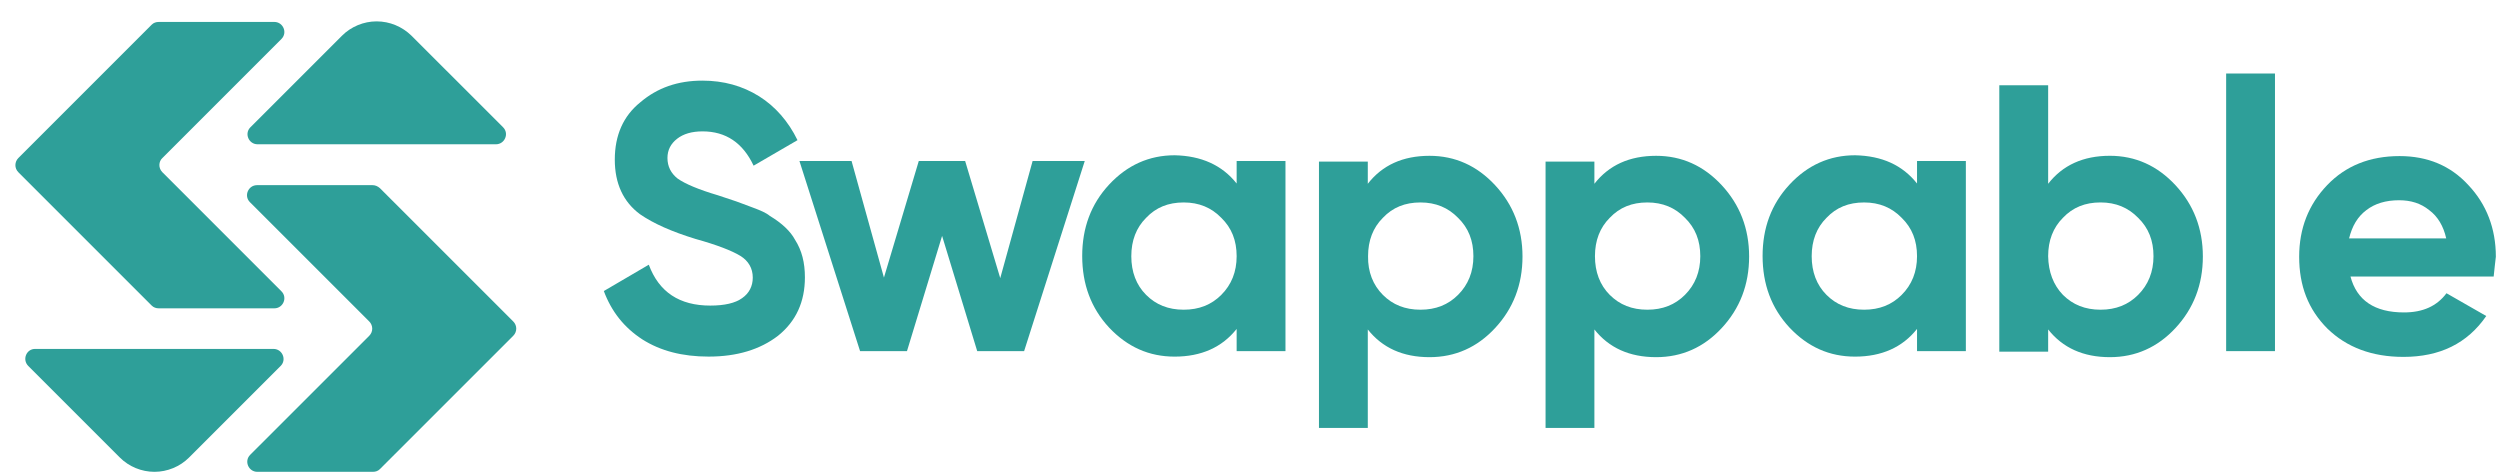
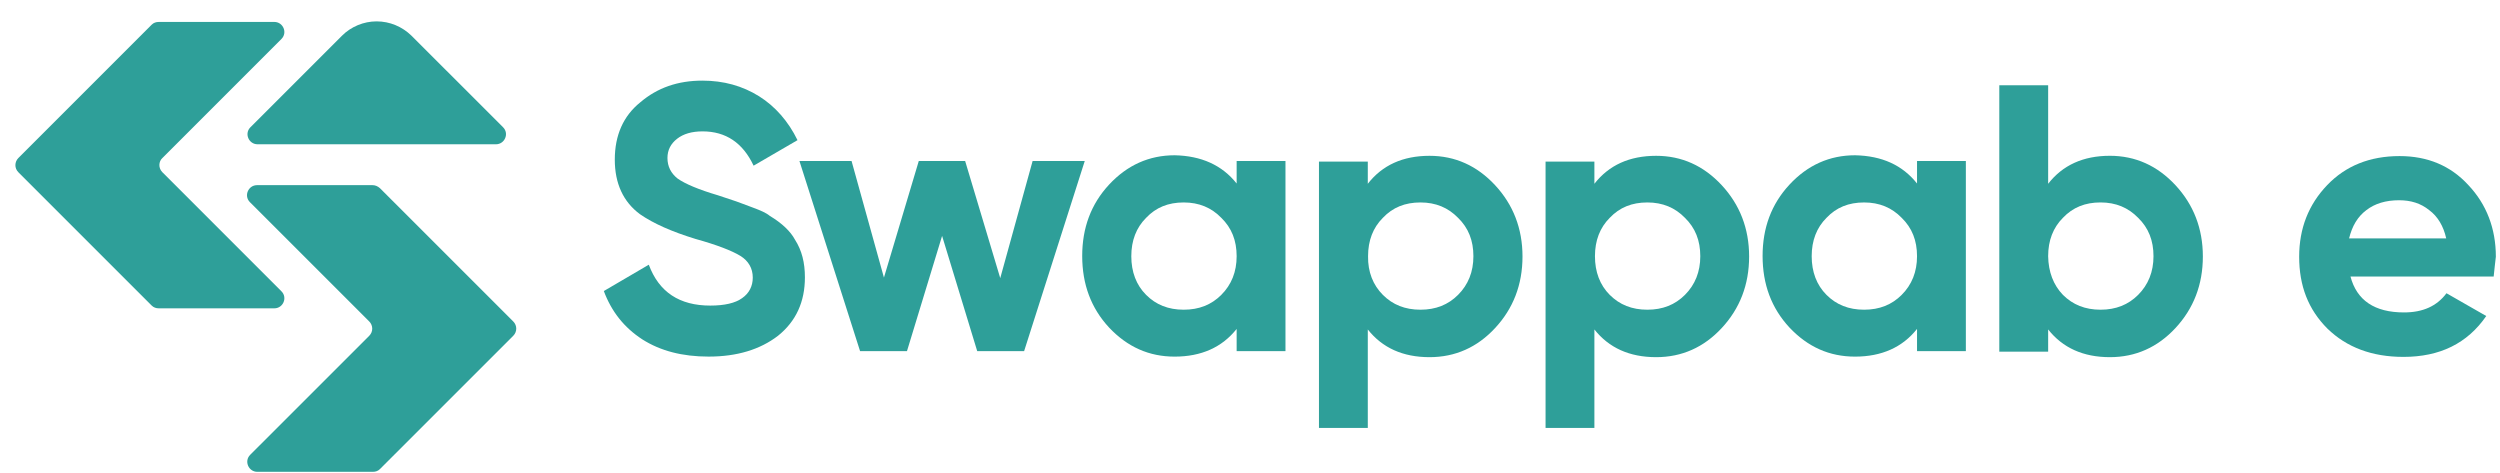
<svg xmlns="http://www.w3.org/2000/svg" width="111" height="21" viewBox="0 0 111 21" fill="none">
  <path d="M16.721 0.949C16.149 0.949 15.589 1.181 15.187 1.583L11.118 5.651C10.838 5.931 11.045 6.406 11.435 6.406H22.02C22.41 6.406 22.617 5.931 22.337 5.651L18.268 1.583C17.854 1.181 17.306 0.949 16.721 0.949Z" fill="#2E9F99" />
  <path d="M7.211 7.015L12.497 1.729C12.777 1.449 12.57 0.974 12.18 0.974H7.052C6.931 0.974 6.821 1.01 6.736 1.095L0.816 7.015C0.646 7.186 0.633 7.466 0.816 7.648L6.736 13.568C6.821 13.653 6.931 13.69 7.052 13.69H12.18C12.57 13.69 12.777 13.215 12.497 12.935L7.199 7.636C7.028 7.454 7.04 7.173 7.211 7.015Z" fill="#2E9F99" />
-   <path d="M1.255 16.248L5.323 20.316C5.725 20.718 6.285 20.949 6.858 20.949C7.43 20.949 7.991 20.718 8.392 20.316L12.461 16.248C12.741 15.967 12.534 15.492 12.144 15.492H1.572C1.17 15.48 0.975 15.967 1.255 16.248Z" fill="#2E9F99" />
  <path d="M16.541 8.221H11.413C11.023 8.221 10.816 8.696 11.096 8.976L16.395 14.274C16.565 14.445 16.577 14.725 16.395 14.908L11.108 20.194C10.828 20.474 11.035 20.949 11.425 20.949H16.553C16.675 20.949 16.784 20.913 16.869 20.827L22.789 14.908C22.96 14.737 22.972 14.457 22.789 14.274L16.869 8.355C16.772 8.269 16.662 8.221 16.541 8.221Z" fill="#2E9F99" />
  <path d="M31.462 15.833C30.293 15.833 29.319 15.578 28.515 15.066C27.711 14.542 27.151 13.836 26.81 12.922L28.807 11.753C29.258 12.971 30.171 13.568 31.535 13.568C32.169 13.568 32.644 13.458 32.948 13.239C33.265 13.02 33.423 12.703 33.423 12.325C33.423 11.911 33.229 11.582 32.875 11.363C32.498 11.132 31.84 10.876 30.878 10.608C29.843 10.291 29.014 9.926 28.417 9.512C27.674 8.964 27.297 8.148 27.297 7.088C27.297 6.004 27.674 5.151 28.43 4.542C29.185 3.897 30.098 3.58 31.182 3.58C32.132 3.58 32.961 3.812 33.704 4.274C34.422 4.725 35.007 5.395 35.409 6.223L33.46 7.356C32.985 6.345 32.23 5.833 31.195 5.833C30.719 5.833 30.342 5.943 30.062 6.162C29.782 6.382 29.635 6.662 29.635 7.015C29.635 7.393 29.794 7.697 30.086 7.928C30.415 8.16 31.012 8.416 31.877 8.671L32.681 8.939C32.827 8.988 33.07 9.086 33.436 9.22C33.764 9.341 34.02 9.451 34.179 9.585C34.727 9.914 35.104 10.279 35.299 10.645C35.604 11.12 35.738 11.668 35.738 12.313C35.738 13.397 35.348 14.262 34.544 14.908C33.752 15.517 32.729 15.833 31.462 15.833Z" fill="#2E9F99" />
  <path d="M44.411 12.349L45.848 7.148H48.163L45.471 15.589H43.388L41.829 10.474L40.27 15.589H38.187L35.495 7.148H37.809L39.247 12.325L40.794 7.148H42.852L44.411 12.349Z" fill="#2E9F99" />
  <path d="M54.907 8.148V7.149H57.075V15.59H54.907V14.604C54.262 15.42 53.336 15.834 52.155 15.834C51.022 15.834 50.059 15.408 49.243 14.543C48.44 13.678 48.05 12.618 48.05 11.364C48.05 10.121 48.44 9.062 49.243 8.197C50.047 7.332 51.022 6.894 52.155 6.894C53.336 6.918 54.262 7.332 54.907 8.148ZM50.888 13.093C51.326 13.532 51.874 13.751 52.556 13.751C53.239 13.751 53.787 13.532 54.225 13.093C54.676 12.643 54.907 12.07 54.907 11.376C54.907 10.682 54.688 10.121 54.225 9.671C53.787 9.22 53.239 8.989 52.556 8.989C51.874 8.989 51.326 9.208 50.888 9.671C50.449 10.109 50.23 10.682 50.23 11.376C50.23 12.07 50.449 12.655 50.888 13.093Z" fill="#2E9F99" />
  <path d="M63.47 6.918C64.603 6.918 65.577 7.356 66.381 8.221C67.185 9.086 67.599 10.146 67.599 11.388C67.599 12.643 67.185 13.702 66.381 14.567C65.59 15.42 64.615 15.858 63.47 15.858C62.289 15.858 61.375 15.444 60.73 14.628V19.001H58.562V7.174H60.73V8.16C61.375 7.332 62.289 6.918 63.47 6.918ZM61.4 13.093C61.838 13.532 62.386 13.751 63.068 13.751C63.75 13.751 64.298 13.532 64.737 13.093C65.188 12.643 65.419 12.07 65.419 11.376C65.419 10.682 65.2 10.121 64.737 9.671C64.298 9.22 63.75 8.989 63.068 8.989C62.386 8.989 61.838 9.208 61.4 9.671C60.961 10.109 60.742 10.682 60.742 11.376C60.73 12.07 60.961 12.655 61.4 13.093Z" fill="#2E9F99" />
  <path d="M73.532 6.918C74.665 6.918 75.639 7.356 76.443 8.221C77.247 9.086 77.661 10.146 77.661 11.388C77.661 12.643 77.247 13.702 76.443 14.567C75.651 15.42 74.677 15.858 73.532 15.858C72.35 15.858 71.437 15.444 70.791 14.628V19.001H68.623V7.174H70.791V8.16C71.437 7.332 72.35 6.918 73.532 6.918ZM71.473 13.093C71.912 13.532 72.46 13.751 73.142 13.751C73.824 13.751 74.372 13.532 74.811 13.093C75.261 12.643 75.493 12.07 75.493 11.376C75.493 10.682 75.273 10.121 74.811 9.671C74.372 9.22 73.824 8.989 73.142 8.989C72.46 8.989 71.912 9.208 71.473 9.671C71.035 10.109 70.816 10.682 70.816 11.376C70.816 12.07 71.035 12.655 71.473 13.093Z" fill="#2E9F99" />
  <path d="M85.116 8.148V7.149H87.284V15.59H85.116V14.604C84.471 15.42 83.545 15.834 82.364 15.834C81.231 15.834 80.269 15.408 79.453 14.543C78.649 13.678 78.259 12.618 78.259 11.364C78.259 10.121 78.649 9.062 79.453 8.197C80.256 7.332 81.231 6.894 82.364 6.894C83.557 6.918 84.471 7.332 85.116 8.148ZM81.097 13.093C81.535 13.532 82.083 13.751 82.766 13.751C83.448 13.751 83.996 13.532 84.434 13.093C84.885 12.643 85.116 12.07 85.116 11.376C85.116 10.682 84.897 10.121 84.434 9.671C83.996 9.22 83.448 8.989 82.766 8.989C82.083 8.989 81.535 9.208 81.097 9.671C80.658 10.109 80.439 10.682 80.439 11.376C80.439 12.07 80.658 12.655 81.097 13.093Z" fill="#2E9F99" />
  <path d="M93.678 6.917C94.811 6.917 95.785 7.356 96.589 8.221C97.393 9.086 97.807 10.145 97.807 11.388C97.807 12.642 97.393 13.702 96.589 14.567C95.797 15.419 94.823 15.858 93.678 15.858C92.497 15.858 91.583 15.444 90.938 14.627V15.614H88.769V3.787H90.938V8.16C91.583 7.332 92.497 6.917 93.678 6.917ZM91.595 13.093C92.034 13.531 92.582 13.751 93.264 13.751C93.946 13.751 94.494 13.531 94.933 13.093C95.383 12.642 95.615 12.07 95.615 11.375C95.615 10.681 95.396 10.121 94.933 9.67C94.494 9.22 93.946 8.988 93.264 8.988C92.582 8.988 92.034 9.207 91.595 9.67C91.157 10.109 90.938 10.681 90.938 11.375C90.95 12.07 91.169 12.654 91.595 13.093Z" fill="#2E9F99" />
-   <path d="M101.009 15.59H98.841V3.264H101.009V15.59Z" fill="#2E9F99" />
  <path d="M110.719 12.277H104.361C104.641 13.336 105.433 13.872 106.736 13.872C107.576 13.872 108.197 13.592 108.624 13.02L110.39 14.031C109.55 15.249 108.331 15.846 106.712 15.846C105.311 15.846 104.19 15.419 103.338 14.591C102.485 13.738 102.083 12.691 102.083 11.4C102.083 10.145 102.497 9.086 103.325 8.221C104.141 7.368 105.213 6.93 106.541 6.93C107.783 6.93 108.807 7.356 109.598 8.221C110.402 9.073 110.816 10.145 110.816 11.4C110.792 11.607 110.755 11.911 110.719 12.277ZM104.3 10.584H108.612C108.49 10.036 108.234 9.609 107.856 9.329C107.479 9.025 107.04 8.891 106.517 8.891C105.932 8.891 105.445 9.037 105.067 9.329C104.677 9.622 104.434 10.036 104.3 10.584Z" fill="#2E9F99" />
</svg>